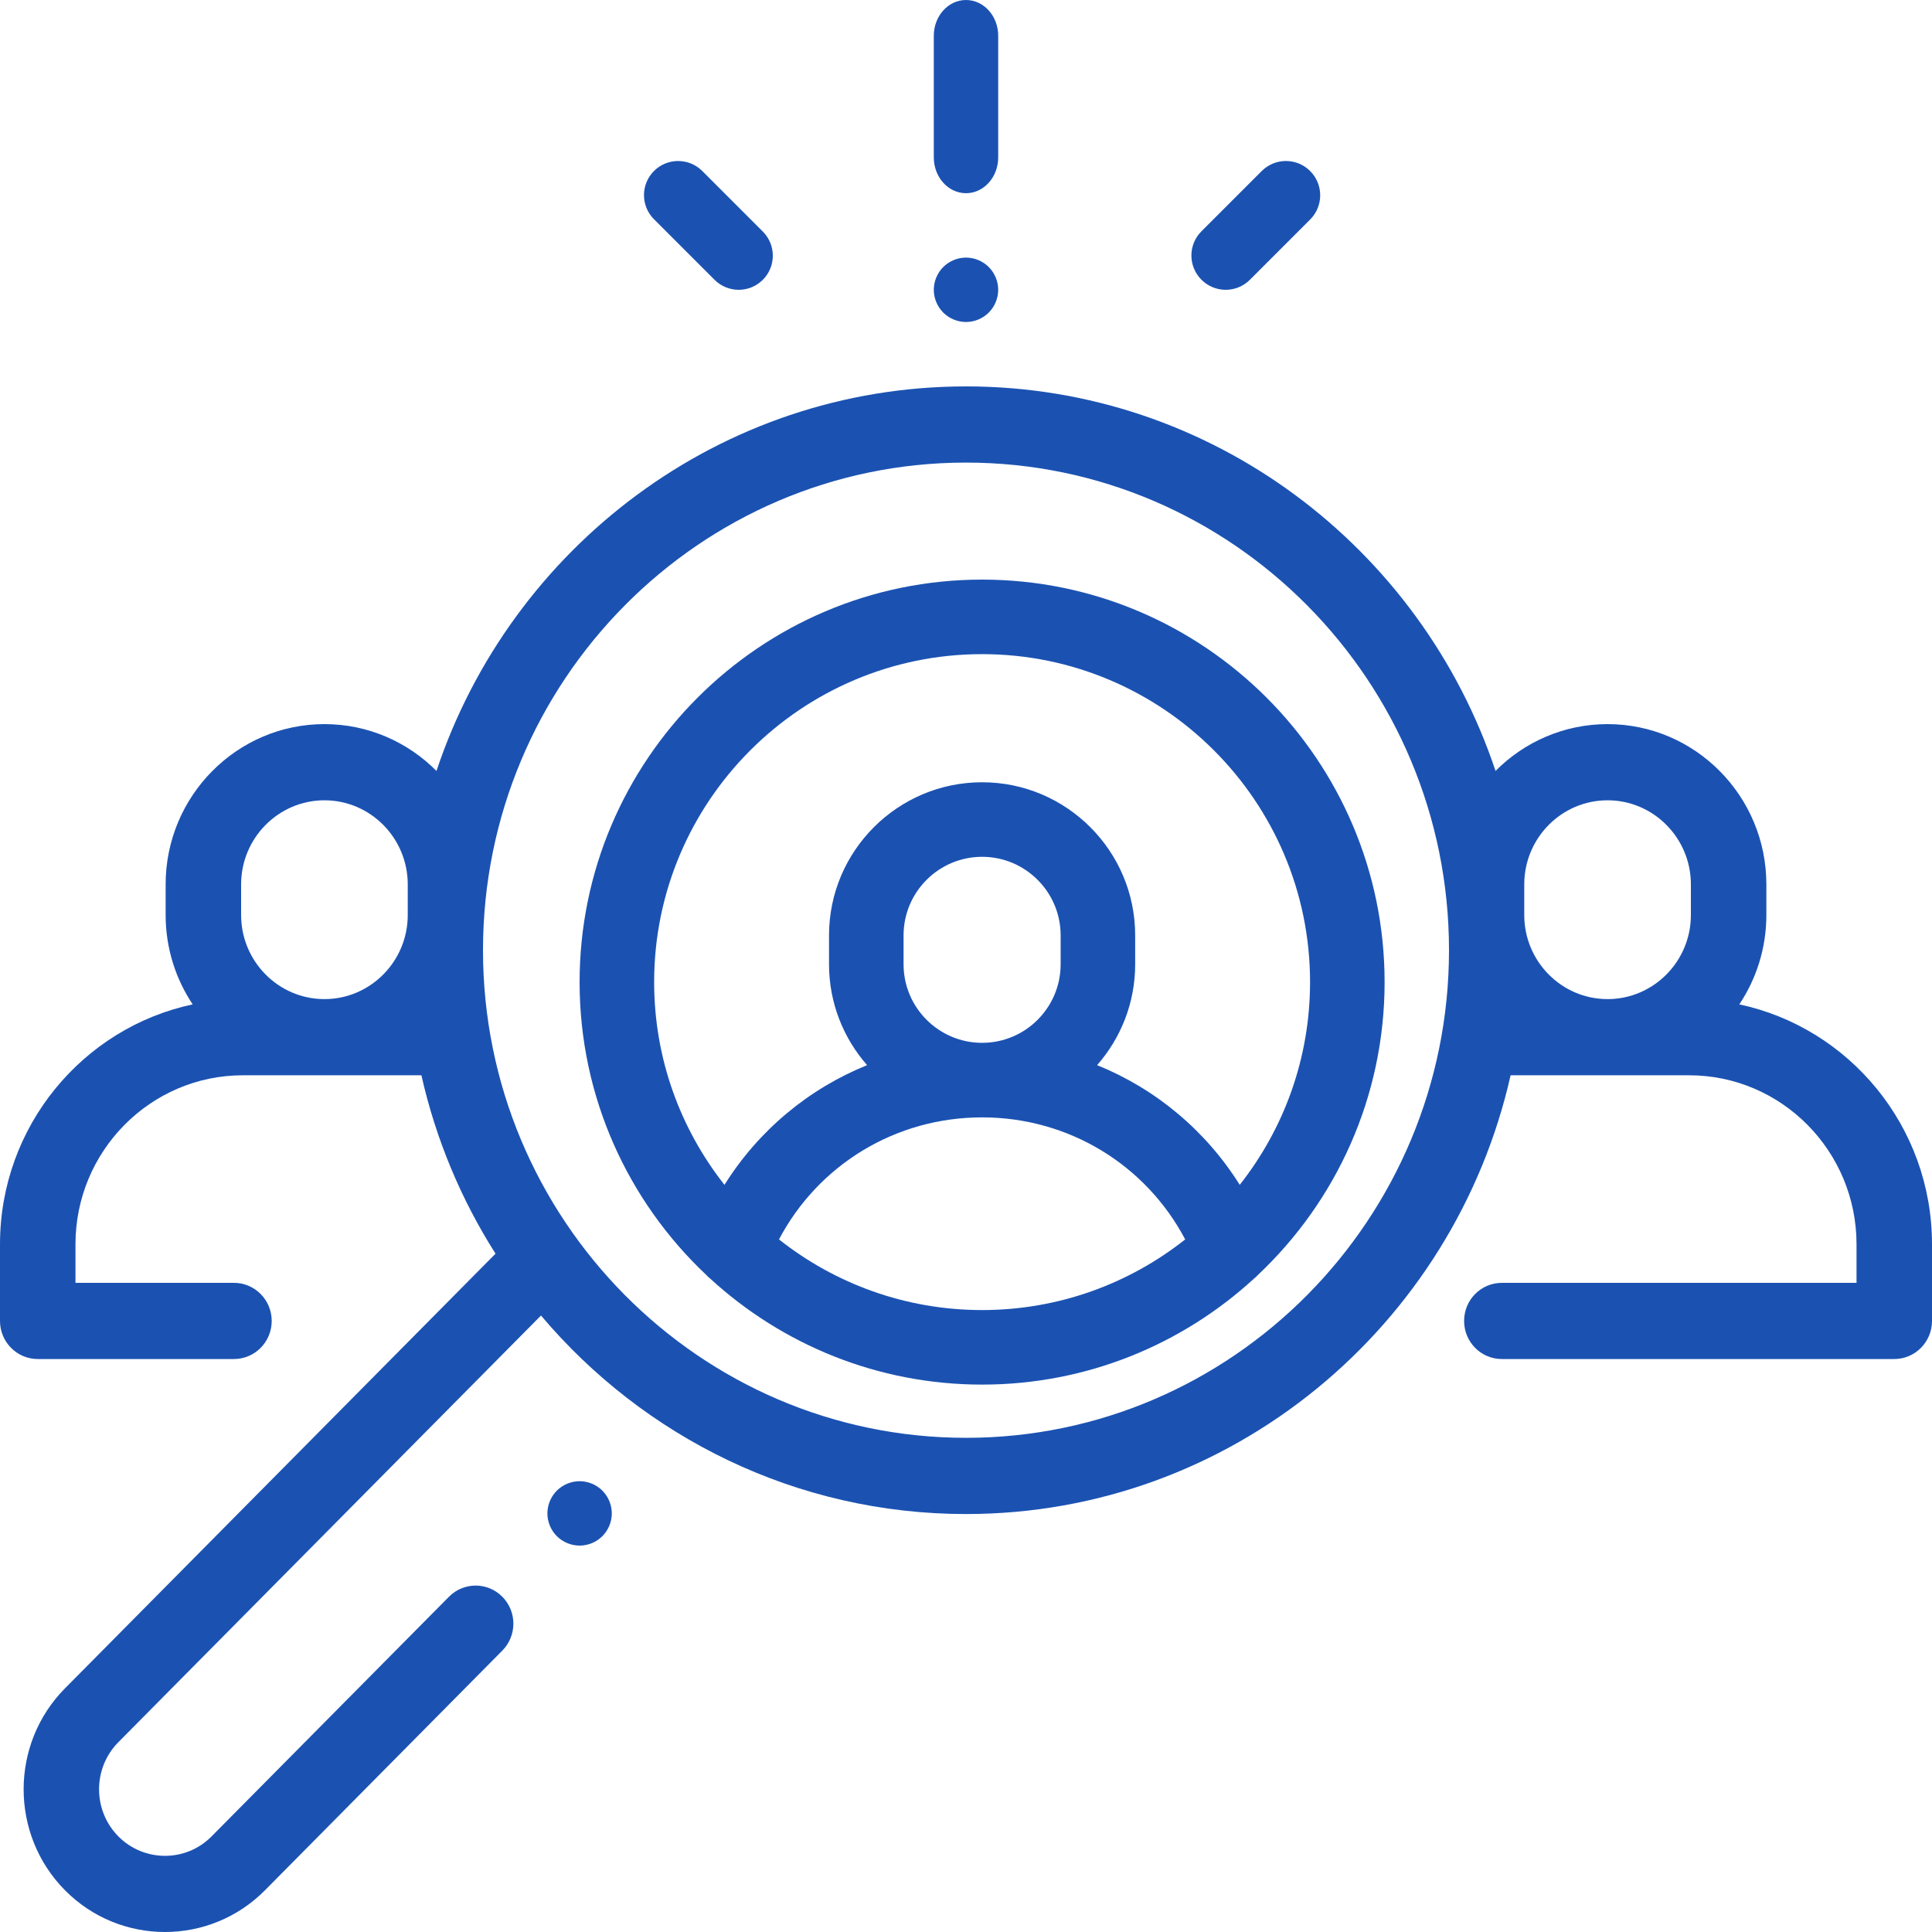
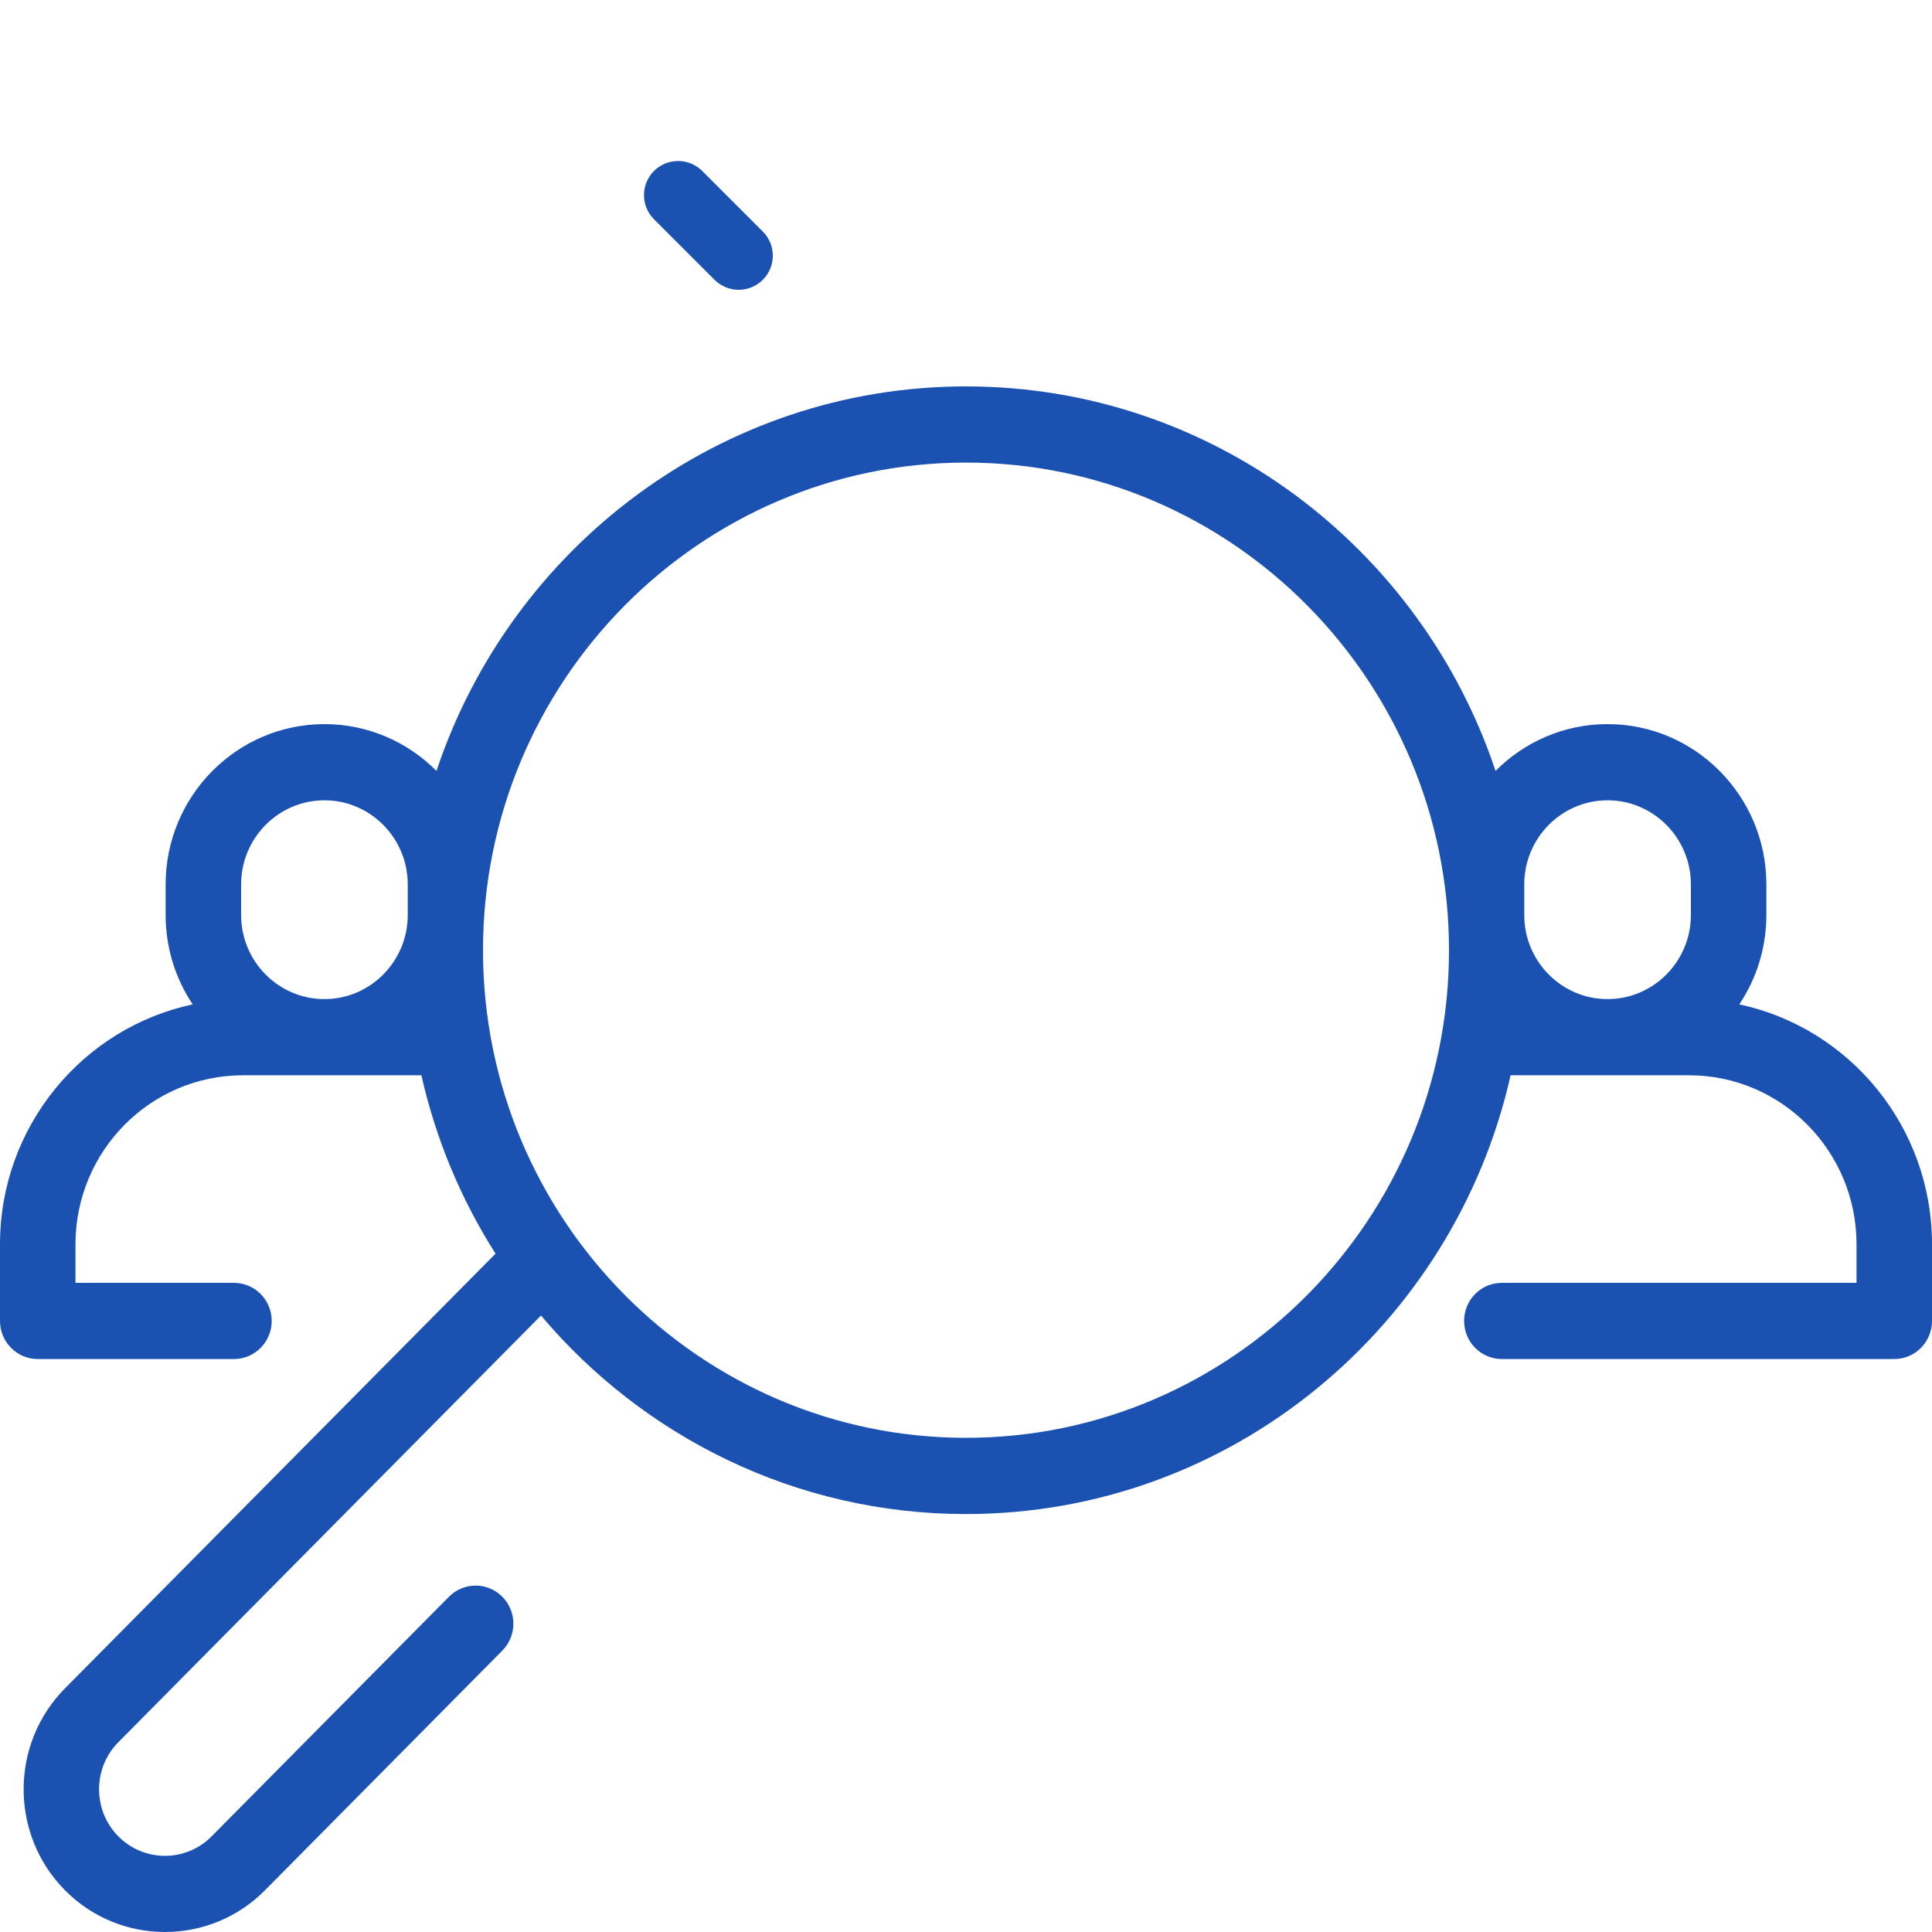
<svg xmlns="http://www.w3.org/2000/svg" viewBox="0 0 60 60" fill="none">
  <path fill-rule="evenodd" clip-rule="evenodd" d="M54.856 28.415C54.856 29.443 54.546 30.398 54.016 31.192C57.429 31.918 60 34.981 60 38.641V41.023C60 41.676 59.475 42.206 58.828 42.206H46.641C45.993 42.206 45.469 41.676 45.469 41.023C45.469 40.369 45.993 39.84 46.641 39.84H57.656V38.641C57.656 35.748 55.325 33.394 52.459 33.394H46.913C45.158 41.186 38.242 47.02 30 47.02C24.72 47.02 19.985 44.625 16.801 40.855L3.675 54.106C2.877 54.913 2.877 56.224 3.675 57.03C4.474 57.836 5.773 57.837 6.571 57.03L13.943 49.588C14.4 49.126 15.142 49.126 15.6 49.588C16.058 50.05 16.058 50.799 15.6 51.261L8.229 58.704C7.372 59.568 6.248 60 5.123 60C3.998 60 2.874 59.568 2.018 58.704C0.306 56.975 0.306 54.162 2.018 52.433L15.389 38.934C14.325 37.26 13.537 35.391 13.087 33.394H7.541C4.675 33.394 2.344 35.748 2.344 38.641V39.84H7.266C7.913 39.84 8.438 40.369 8.438 41.023C8.438 41.676 7.913 42.206 7.266 42.206H1.172C0.525 42.206 0 41.676 0 41.023V38.641C0 34.981 2.571 31.918 5.984 31.192C5.454 30.398 5.144 29.443 5.144 28.415V27.466C5.144 24.721 7.357 22.488 10.076 22.488C11.432 22.488 12.663 23.044 13.555 23.942C15.865 17.008 22.364 12 30 12C37.636 12 44.135 17.009 46.445 23.942C47.337 23.044 48.568 22.488 49.924 22.488C52.643 22.488 54.856 24.721 54.856 27.466V28.415ZM10.076 31.028C11.502 31.028 12.663 29.856 12.663 28.416V27.467C12.663 26.026 11.502 24.854 10.076 24.854C8.649 24.854 7.488 26.026 7.488 27.467V28.416C7.488 29.856 8.649 31.028 10.076 31.028ZM30 44.653C21.729 44.653 15 37.86 15 29.51C15 21.16 21.729 14.366 30 14.366C38.271 14.366 45 21.16 45 29.51C45 37.86 38.271 44.653 30 44.653ZM49.924 31.028C51.351 31.028 52.512 29.856 52.512 28.416V27.467C52.512 26.026 51.351 24.854 49.924 24.854C48.497 24.854 47.337 26.026 47.337 27.467V28.416C47.337 29.856 48.497 31.028 49.924 31.028Z" fill="#1B52B2" />
-   <path fill-rule="evenodd" clip-rule="evenodd" d="M18 30.5C18 23.607 23.607 18 30.5 18C37.393 18 43 23.608 43 30.5C43 34.078 41.489 37.308 39.072 39.589C39.031 39.634 38.986 39.676 38.938 39.714C36.712 41.754 33.749 43 30.5 43C27.251 43 24.288 41.754 22.062 39.714C22.014 39.676 21.969 39.634 21.928 39.589C19.511 37.308 18 34.078 18 30.5ZM24.192 38.491C25.928 39.864 28.12 40.685 30.5 40.685C32.88 40.685 35.072 39.864 36.807 38.491C35.578 36.165 33.181 34.701 30.5 34.701C27.819 34.701 25.422 36.165 24.192 38.491ZM28.061 29.947V29.048C28.061 27.703 29.155 26.609 30.5 26.609C31.845 26.609 32.939 27.703 32.939 29.048V29.947C32.939 31.292 31.845 32.386 30.5 32.386C29.155 32.386 28.061 31.292 28.061 29.947ZM34.072 33.079C35.888 33.814 37.44 35.104 38.501 36.796C39.868 35.062 40.685 32.875 40.685 30.5C40.685 24.884 36.116 20.315 30.5 20.315C24.884 20.315 20.315 24.884 20.315 30.5C20.315 32.875 21.132 35.062 22.499 36.796C23.56 35.104 25.112 33.814 26.928 33.079C26.193 32.241 25.746 31.146 25.746 29.947V29.048C25.746 26.427 27.879 24.294 30.5 24.294C33.121 24.294 35.254 26.427 35.254 29.048V29.947C35.254 31.146 34.807 32.241 34.072 33.079Z" fill="#1B52B2" />
-   <path d="M18.707 46.293C18.521 46.107 18.263 46 18 46C17.737 46 17.479 46.107 17.293 46.293C17.107 46.479 17 46.737 17 47C17 47.263 17.107 47.521 17.293 47.707C17.479 47.893 17.737 48 18 48C18.263 48 18.521 47.893 18.707 47.707C18.893 47.521 19 47.263 19 47C19 46.737 18.893 46.479 18.707 46.293Z" fill="#1B52B2" />
-   <path d="M30 0C29.448 0 29 0.497 29 1.111V4.889C29 5.503 29.448 6 30 6C30.552 6 31 5.503 31 4.889V1.111C31 0.497 30.552 0 30 0Z" fill="#1B52B2" />
-   <path d="M30.707 8.293C30.521 8.107 30.264 8 30 8C29.737 8 29.479 8.107 29.293 8.293C29.107 8.479 29 8.737 29 9C29 9.263 29.107 9.521 29.293 9.707C29.479 9.893 29.737 10 30 10C30.264 10 30.521 9.893 30.707 9.707C30.893 9.521 31 9.263 31 9C31 8.737 30.893 8.479 30.707 8.293Z" fill="#1B52B2" />
-   <path d="M40.688 5.312C40.272 4.896 39.599 4.896 39.183 5.312L37.312 7.183C36.896 7.598 36.896 8.272 37.312 8.688C37.52 8.896 37.792 9 38.065 9C38.337 9 38.609 8.896 38.817 8.688L40.688 6.817C41.104 6.402 41.104 5.727 40.688 5.312Z" fill="#1B52B2" />
  <path d="M23.69 7.191L21.809 5.31C21.395 4.897 20.724 4.897 20.31 5.31C19.896 5.724 19.896 6.395 20.31 6.809L22.191 8.69C22.398 8.896 22.669 9 22.94 9C23.212 9 23.483 8.896 23.69 8.69C24.104 8.276 24.104 7.605 23.69 7.191Z" fill="#1B52B2" />
</svg>